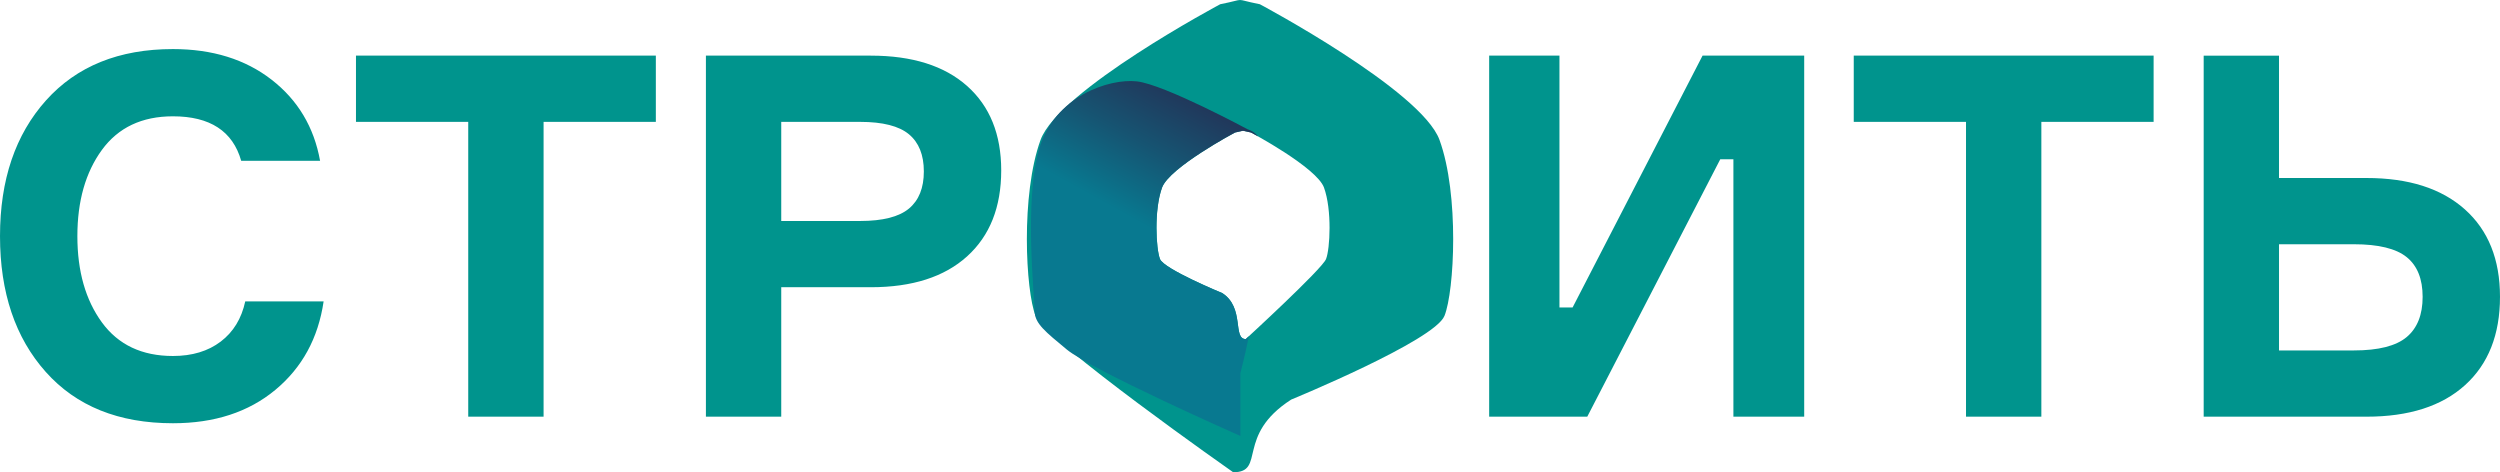
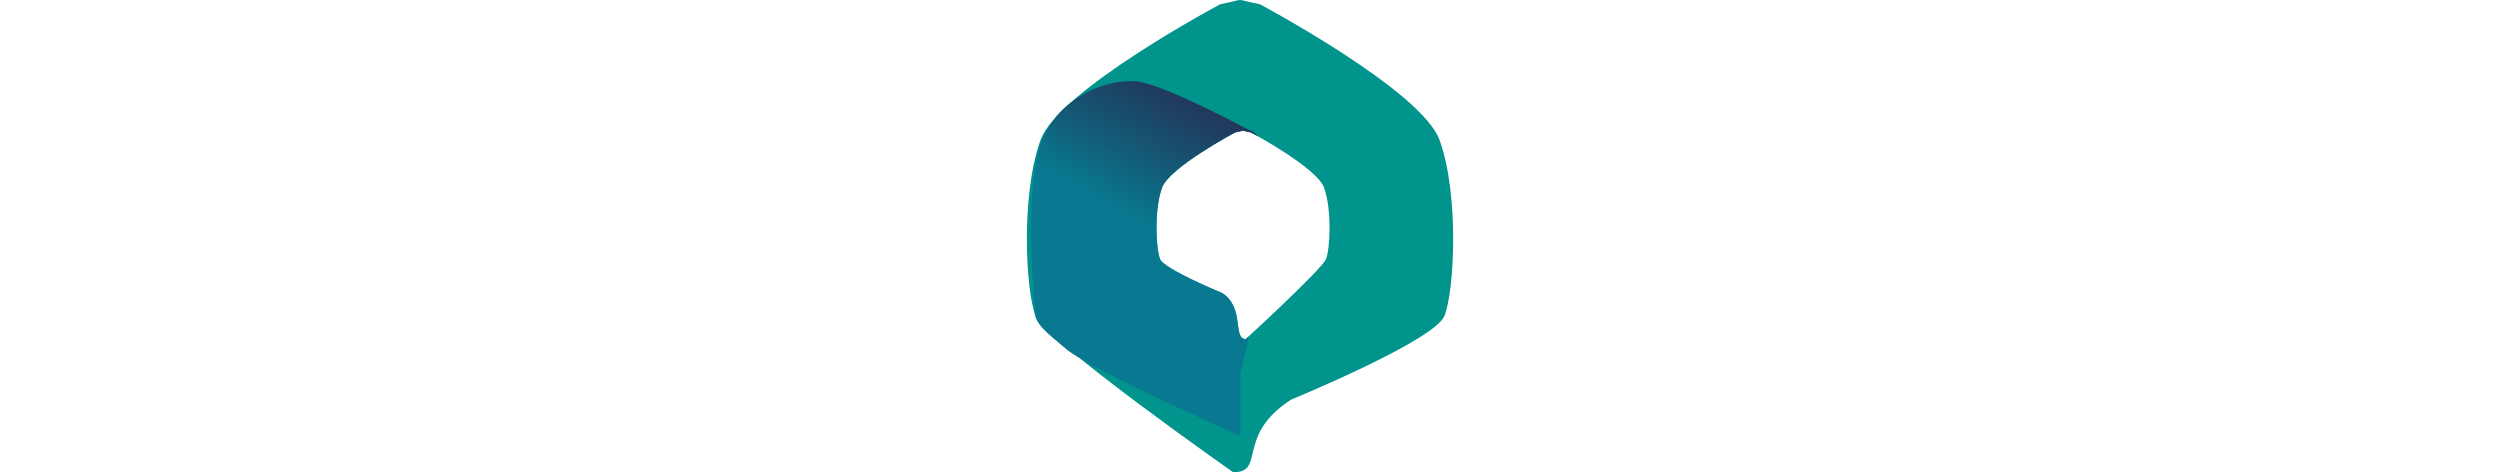
<svg xmlns="http://www.w3.org/2000/svg" xml:space="preserve" width="62.486mm" height="11.804mm" version="1.1" style="shape-rendering:geometricPrecision; text-rendering:geometricPrecision; image-rendering:optimizeQuality; fill-rule:evenodd; clip-rule:evenodd" viewBox="0 0 1983.19 374.63">
  <defs>
    <style type="text/css"> .fil1 {fill:#00948D} .fil0 {fill:#00948D;fill-rule:nonzero} .fil2 {fill:url(#id0)} </style>
    <linearGradient id="id0" gradientUnits="userSpaceOnUse" x1="925.23" y1="188.29" x2="983.26" y2="83.3">
      <stop offset="0" style="stop-opacity:1; stop-color:#087990" />
      <stop offset="0.471" style="stop-opacity:1; stop-color:#165472" />
      <stop offset="1" style="stop-opacity:1; stop-color:#242F54" />
    </linearGradient>
  </defs>
  <g id="Слой_x0020_1">
-     <path class="fil0" d="M194.55 239.08l62.17 0c-4.28,29.15 -17.04,52.55 -38.3,70.2 -21.26,17.65 -48.33,26.47 -81.23,26.47 -43.06,0 -76.69,-13.57 -100.89,-40.71 -24.2,-27.14 -36.3,-63.04 -36.3,-107.7 0,-44.66 12.17,-80.56 36.5,-107.7 24.33,-27.14 57.89,-40.71 100.68,-40.71 31.29,0 57.36,8.09 78.22,24.26 20.86,16.18 33.69,37.64 38.51,64.38l-62.58 0c-6.68,-23.53 -24.74,-35.3 -54.15,-35.3 -24.6,0 -43.39,8.89 -56.36,26.67 -12.97,17.79 -19.45,40.58 -19.45,68.4 0,27.81 6.48,50.61 19.45,68.39 12.97,17.78 31.76,26.67 56.36,26.67 15.24,0 27.88,-3.81 37.91,-11.43 10.02,-7.62 16.51,-18.25 19.45,-31.89zm325.71 -194.95l0 52.55 -89.05 0 0 233.86 -59.77 0 0 -233.86 -89.05 0 0 -52.55 237.87 0zm39.72 0l130.76 0c32.89,0 58.36,8.02 76.42,24.06 18.05,16.05 27.08,38.38 27.08,66.99 0,29.15 -9.03,51.88 -27.08,68.2 -18.05,16.31 -43.52,24.47 -76.42,24.47l-71 0 0 102.69 -59.76 0 0 -286.41zm59.76 131.17l62.58 0c17.91,0 30.82,-3.28 38.71,-9.83 7.89,-6.55 11.83,-16.38 11.83,-29.48 0,-13.1 -3.95,-22.93 -11.83,-29.48 -7.89,-6.55 -20.79,-9.83 -38.71,-9.83l-62.58 0 0 78.62zm561.59 -131.17l55.75 0 0 199.76 10.43 0 103.09 -199.76 80.63 0 0 286.41 -56.16 0 0 -204.18 -10.43 0 -105.5 204.18 -77.82 0 0 -286.41zm527.08 0l0 52.55 -89.05 0 0 233.86 -59.77 0 0 -233.86 -89.05 0 0 -52.55 237.87 0zm99.48 233.86l59.37 0c19.52,0 33.49,-3.55 41.92,-10.63 8.42,-7.09 12.64,-17.72 12.64,-31.89 0,-14.17 -4.21,-24.67 -12.64,-31.49 -8.43,-6.82 -22.4,-10.23 -41.92,-10.23l-59.37 0 0 84.24zm69.4 52.55l-129.16 0 0 -286.41 59.76 0 0 97.07 69.4 0c33.43,0 59.43,8.29 78.02,24.87 18.59,16.58 27.88,39.71 27.88,69.4 0,29.95 -9.23,53.28 -27.68,70 -18.45,16.71 -44.53,25.07 -78.22,25.07z" />
    <path class="fil1" d="M967.96 3.36c0,0 -128.19,68.24 -142.52,107.65 -15.78,43.39 -11.84,119.82 -3.95,139.54 7.9,19.73 156.77,124.08 156.77,124.08 26.19,0 1.58,-29.08 46.03,-57.66 0,0 113.7,-46.69 121.58,-66.42 7.89,-19.72 11.84,-96.15 -3.94,-139.54 -14.33,-39.41 -142.52,-107.65 -142.52,-107.65 -11.31,-2.24 -13.51,-3.36 -15.71,-3.36 -2.21,0 -4.41,1.12 -15.72,3.36zm82.36 145.49c-5.82,-16 -57.88,-43.71 -57.88,-43.71 -9.18,-1.82 -3.57,-1.82 -12.77,0 0,0 -52.04,27.71 -57.87,43.71 -6.41,17.62 -4.81,48.66 -1.61,56.66 3.21,8.01 49.37,26.97 49.37,26.97 18.04,11.6 8.06,36.49 18.69,36.49 0,0 60.45,-55.45 63.66,-63.46 3.2,-8 4.8,-39.04 -1.6,-56.66z" />
    <path class="fil2" d="M983.98 345.86c0,0 -118.05,-52.18 -137.94,-68.77 -16.45,-13.7 -25.24,-20.42 -25.24,-30.16 0,-9.75 -8.59,-87.7 3.59,-129.11 12.18,-41.41 55.45,-55.72 77.37,-53.28 21.92,2.43 88.01,38.06 88.01,38.06 0,0 4.64,1.21 8.32,5.65 -3.49,-1.96 -5.65,-3.11 -5.65,-3.11 -9.18,-1.82 -3.57,-1.82 -12.77,0 0,0 -52.05,27.71 -57.87,43.71 -6.41,17.62 -4.81,48.65 -1.61,56.66 3.21,8.02 49.37,26.97 49.37,26.97 18.05,11.6 8.06,36.49 18.69,36.49l2.43 -2.24c-2.92,15.15 -6.72,29.23 -6.72,29.23l0 49.89z" />
  </g>
</svg>